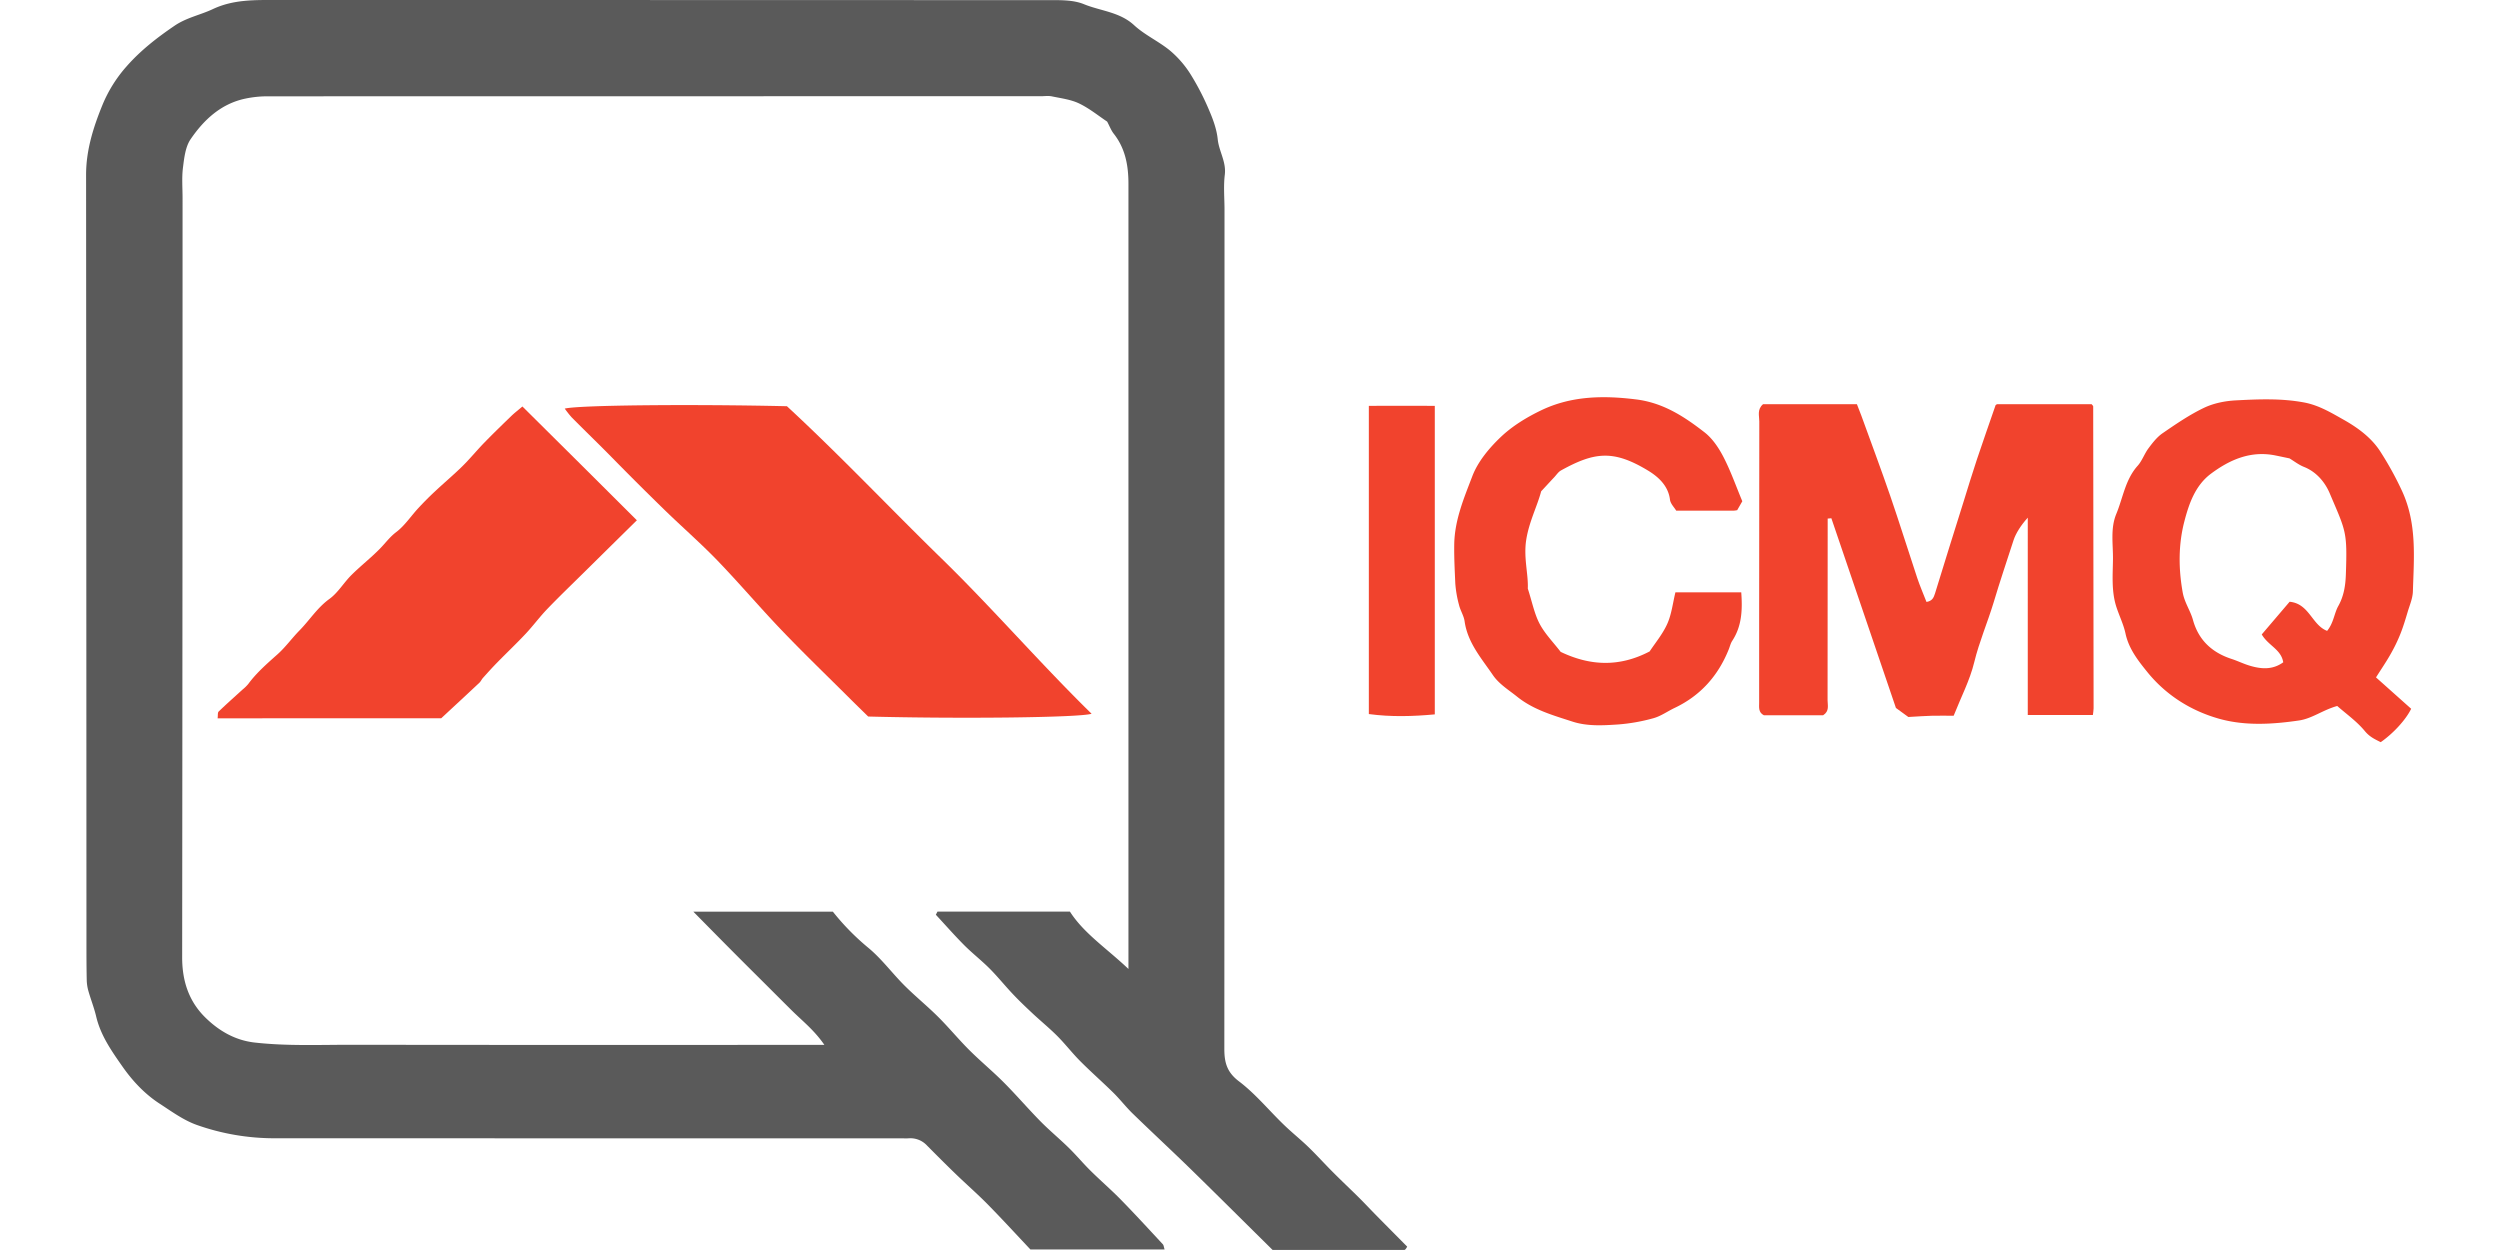
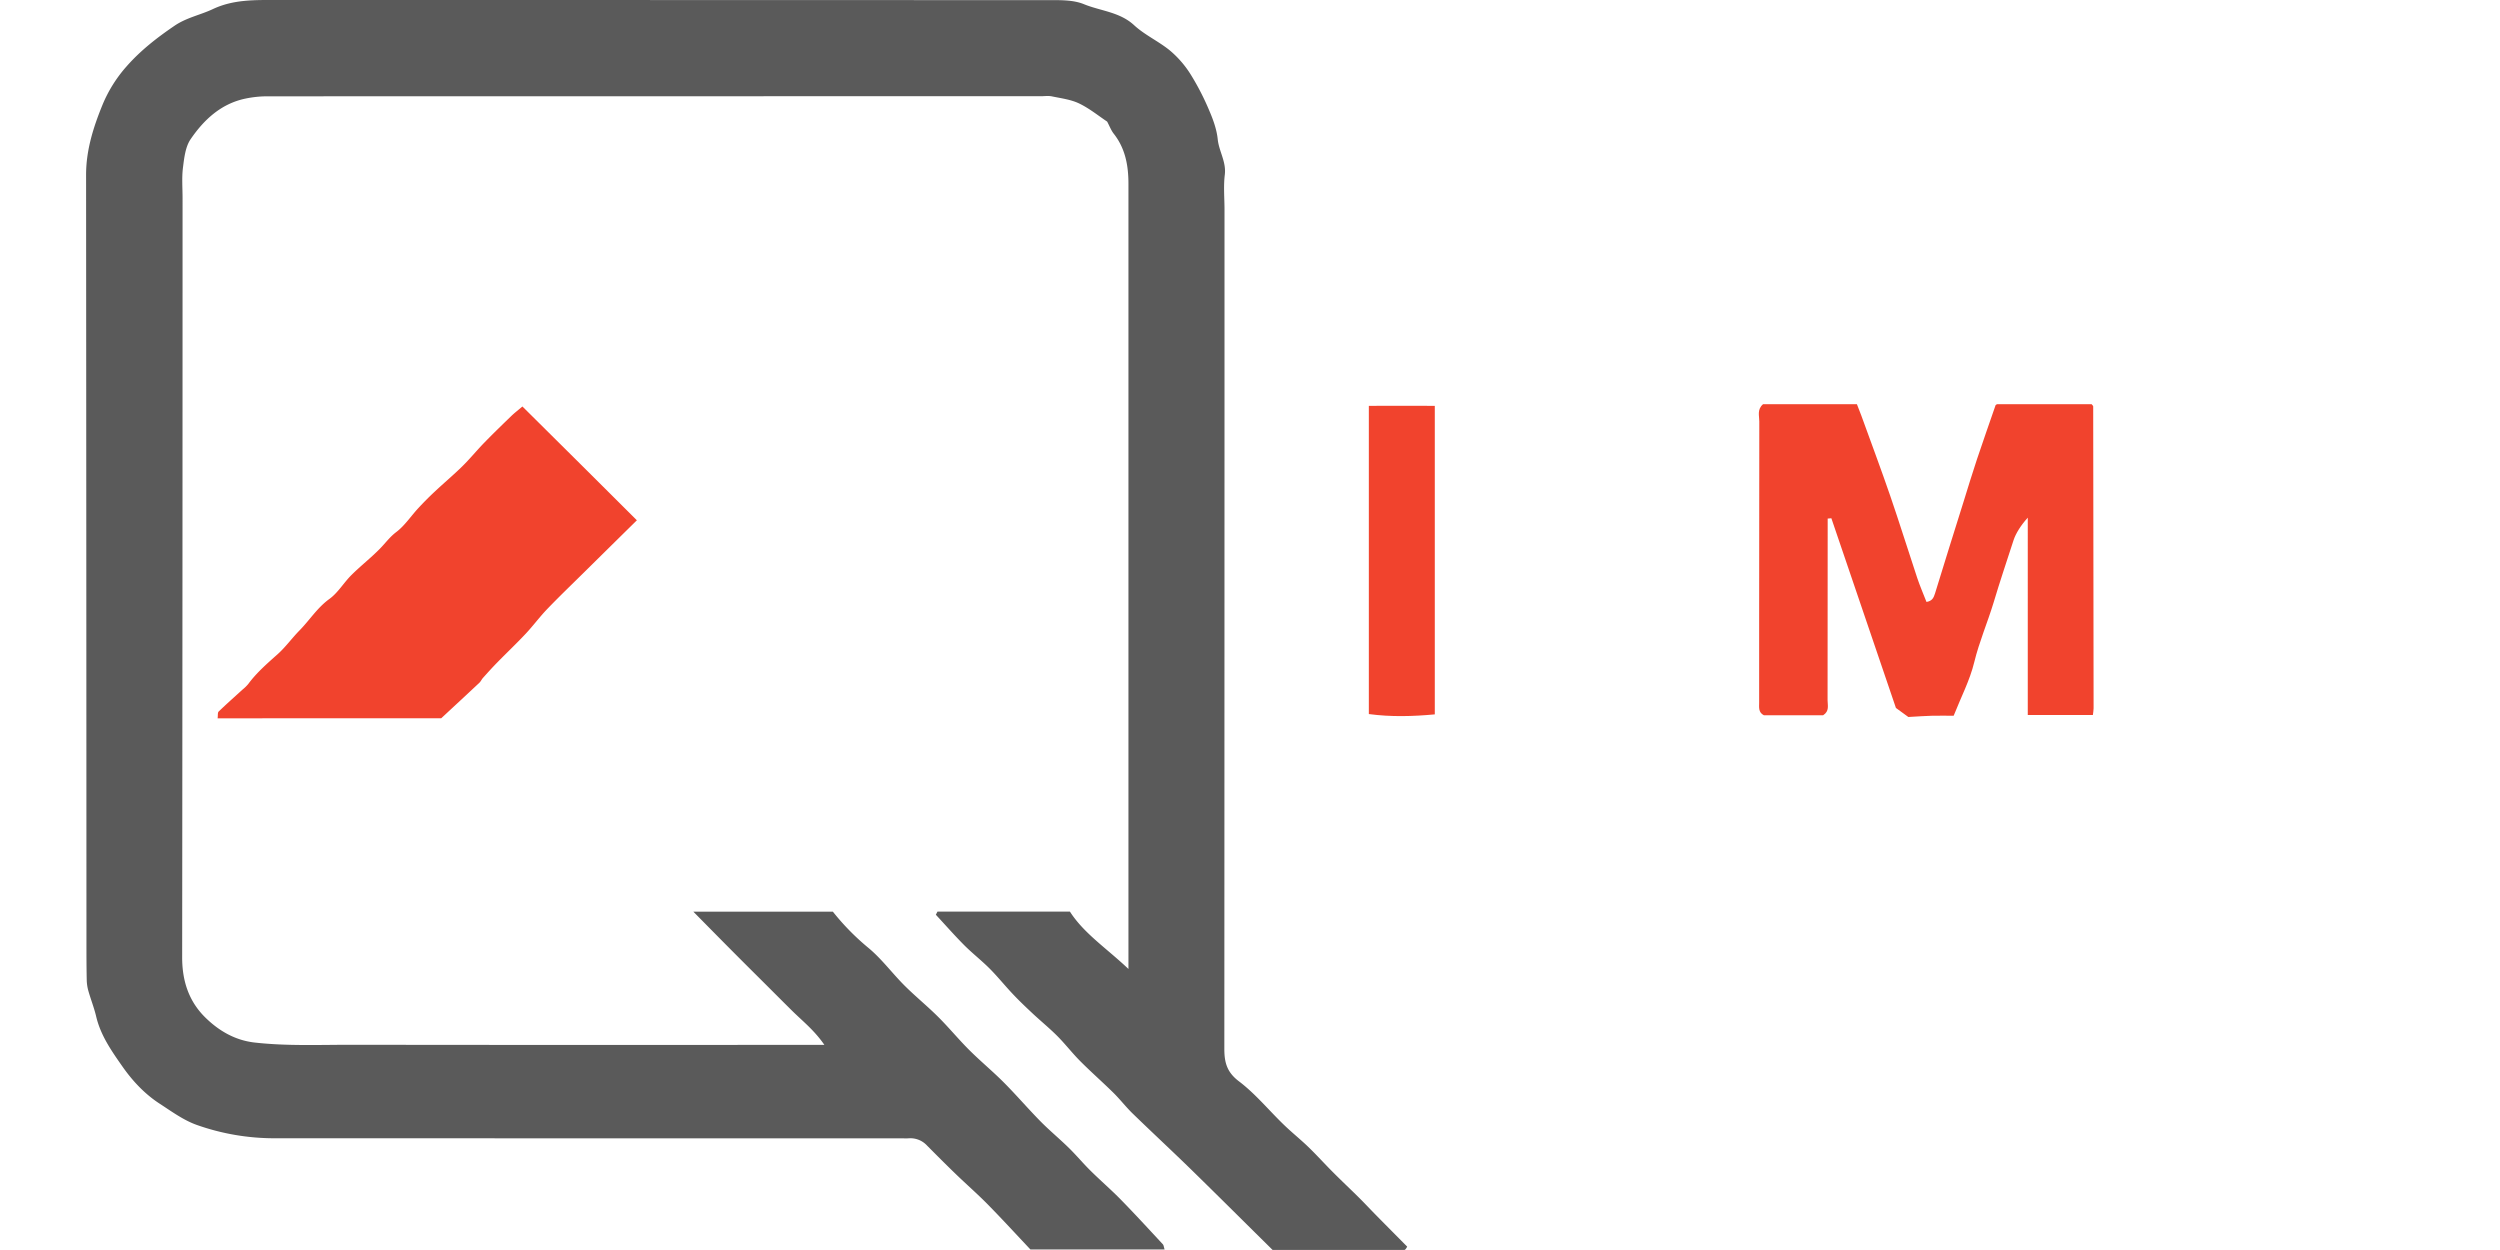
<svg xmlns="http://www.w3.org/2000/svg" id="Layer_1" data-name="Layer 1" viewBox="0 0 2000 1000">
  <defs>
    <style>.cls-1{fill:#5a5a5a;}.cls-2{fill:#f1432d;}</style>
  </defs>
  <title>logo_icmq</title>
  <path class="cls-1" d="M750,729.26H855.92c11.18,17.48,29.3,29.29,46.84,45.92V758.26q0-305.55,0-611.09c0-14.64-2.45-28.42-11.85-40.31-2-2.57-3.2-5.82-5.2-9.59-6.92-4.59-14.19-10.56-22.43-14.51-6.64-3.18-14.41-4.12-21.76-5.66-2.85-.6-5.94-.12-8.92-.12q-309.39,0-618.76.07a85.92,85.92,0,0,0-17.52,1.83c-19.49,4.09-33.17,16.89-43.82,32.47-4.22,6.17-5.15,15-6.14,22.85-1,8-.31,16.16-.31,24.26q0,303.63-.32,607.25c-.05,19.17,5.42,35.37,18.4,48.18,10.67,10.52,23.66,18.33,39.6,20.14,25.88,2.92,51.78,1.76,77.67,1.79q181.54.23,363.08.06h15c-8.05-11.71-17.5-19.06-25.9-27.37-8.7-8.59-17.3-17.28-26-25.92s-17.31-17.24-25.91-25.91-17.3-17.51-27-27.35H666.29A193.73,193.73,0,0,0,695,758.53c10.49,8.77,18.81,20.11,28.55,29.85,8.66,8.66,18.24,16.42,26.93,25.07s16.26,17.92,24.82,26.46c9,9,18.81,17.07,27.76,26.06,10.07,10.1,19.37,21,29.37,31.14,7.28,7.39,15.32,14,22.74,21.3,5.93,5.81,11.26,12.23,17.17,18.07,8,7.93,16.59,15.31,24.47,23.37,11.37,11.62,22.36,23.62,33.43,35.54.76.81.81,2.27,1.45,4.21H824.36c-10.92-11.57-22.29-24-34.09-36-8.3-8.44-17.26-16.24-25.78-24.48-7.77-7.5-15.39-15.15-23-22.82a18.12,18.12,0,0,0-14.89-5.63c-1.7.12-3.41,0-5.12,0q-250.56,0-501.14-.06a185.75,185.75,0,0,1-63.09-10.73c-10.45-3.76-19.88-10.65-29.33-16.81C115.84,875.25,106.1,864.88,97.8,853c-8.67-12.4-17.3-24.69-20.86-39.8-1.62-6.89-4.27-13.54-6.21-20.36a35,35,0,0,1-1.34-8.68c-.21-9.79-.23-19.6-.23-29.4q-.07-307.46-.29-614.92c0-19.94,5.92-38.29,13.14-56A109.2,109.2,0,0,1,101.35,53c11.34-12.84,24.3-22.89,38.34-32.44C149.38,14,160.28,12,170.27,7.28,186.74-.46,203.75,0,221,0q308.1,0,616.2.12c10.08,0,21.06-.43,30,3.25,13.33,5.46,28.55,6.14,40.12,16.82,8.56,7.9,19.75,12.89,28.79,20.36a81.33,81.33,0,0,1,16.47,19.08,205.87,205.87,0,0,1,14.9,29c3.12,7.25,5.9,15,6.7,22.8,1,9.68,6.94,18.05,5.66,28.37-1.14,9.23-.23,18.72-.23,28.09q0,335.6-.14,671.18c0,10.83,2,18.62,11.62,25.93,13.24,10,24,23.25,36.09,34.9,6.3,6.09,13.18,11.58,19.48,17.66,6.63,6.4,12.8,13.27,19.31,19.79,7,7.06,14.31,13.89,21.38,20.92,4.74,4.71,9.29,9.62,14,14.38,8.18,8.31,16.41,16.58,24.4,24.65a14.45,14.45,0,0,1-1.2,1.93c-.3.3-.69.7-1,.7-34.49,0-69,0-105.49,0-21-20.72-42.89-42.57-65-64.17-15.47-15.1-31.33-29.78-46.83-44.84-5.43-5.27-10.08-11.34-15.47-16.66-8.74-8.62-18-16.73-26.64-25.42-6.44-6.47-12-13.76-18.48-20.23S832,816.36,825.38,810.1c-5.19-4.87-10.36-9.79-15.25-15-6.28-6.64-12-13.8-18.46-20.27S778,762.75,771.51,756.28c-7.87-7.91-15.25-16.31-22.83-24.49Z" />
  <path class="cls-2" d="M1462.14,414.86V427.3q0,66.45-.08,132.92c0,4,1.65,8.67-3.57,12h-47.38c-4.56-2.36-3.79-6.42-3.79-10.19q0-33.24,0-66.46,0-79.25.12-158.49c0-4.43-1.91-9.47,3-13.72h75.09c1.17,3,2.41,6,3.52,9.08,7.77,21.46,15.78,42.84,23.2,64.42s14.25,43.63,21.5,65.4c2.17,6.5,4.92,12.8,7.44,19.29,4.45-.7,5.76-3.29,6.84-6.84,7.43-24.35,15.09-48.63,22.7-72.93,3.57-11.43,7-22.9,10.82-34.27,4.73-14.19,9.73-28.3,14.92-43.35-.44.45-.17.11.16-.15s.73-.63,1.1-.63c25.09,0,50.17,0,75.59,0,0,.05.33.36.59.69s.65.68.65,1q.2,120.78.32,241.55c0,1.62-.33,3.24-.56,5.4h-52.1V414.14c-5.47,6-9.6,12.58-11.37,18-5.41,16.65-11,33.26-16,50-4.85,15.95-11.47,31.25-15.45,47.61-3.5,14.43-10.6,28-16.47,42.84-5.33,0-11.24-.11-17.14,0-5.39.13-10.78.53-19.12,1l-9.93-7.23L1465.09,414.6Z" />
-   <path class="cls-2" d="M451.8,326.89c10.73-2.82,101.53-3.66,177.75-1.91,42.61,39.38,82.3,81.49,123.72,121.86,41,40,78.55,83.55,120,124.17-10.07,3.13-106.2,4.11-178.72,2.21-4.61-4.52-9.78-9.54-14.88-14.62-18.11-18.05-36.54-35.8-54.21-54.26s-34-37.76-51.59-56c-13.54-14-28.32-26.85-42.3-40.47q-21.32-20.76-42.14-42c-10.6-10.82-21.53-21.31-32.18-32.08A83.68,83.68,0,0,1,451.8,326.89Z" />
  <path class="cls-2" d="M417.93,325.19c15.5,15.38,30.66,30.42,45.81,45.47s30.11,30,45.76,45.57c-14.23,14-28.15,27.75-42.05,41.47-9.89,9.78-19.94,19.41-29.58,29.43-6.14,6.39-11.42,13.59-17.49,20.05-7.38,7.85-15.22,15.27-22.77,23-3.84,3.92-7.52,8-11.19,12.1-1.12,1.24-1.8,2.92-3,4-10.38,9.75-20.84,19.42-30.47,28.36H174.09c.32-2.32-.06-4.54.85-5.42,6.22-6,12.71-11.73,19.1-17.57a32.42,32.42,0,0,0,4.55-4.44c6.67-9.05,15.06-16.31,23.4-23.75,6.43-5.73,11.53-12.92,17.6-19.09,8.12-8.26,14.24-18.22,24-25.26,6.86-5,11.43-13,17.57-19.09,7.34-7.3,15.58-13.71,22.82-21.1,4.35-4.44,7.86-9.37,13.07-13.31,6.78-5.14,11.68-12.71,17.57-19.07q6.36-6.87,13.2-13.27c7.25-6.81,14.88-13.21,22-20.19,6.16-6.06,11.64-12.81,17.67-19,7-7.18,14.16-14.14,21.36-21.09C411.41,330.48,414.32,328.26,417.93,325.19Z" />
-   <path class="cls-2" d="M1900.8,541.92l28.13,25.1c-4.25,8.8-14.4,19.81-24.36,26.72-4.46-2.25-8.79-4.13-12.67-8.84-6.46-7.84-15.08-13.9-22.12-20.12-11.59,3.23-20.08,10.07-30.63,11.61-21.54,3.15-43.47,4.44-64.3-1.52-22.49-6.44-42.37-19-57.29-37.61-7.26-9-14.56-18.34-17.15-30.4-1.56-7.3-5-14.18-7.32-21.33-4-12.37-2.89-25.22-2.72-37.87.17-12.22-2.2-24.82,2.68-36.56,5.38-13,7.17-27.44,17.09-38.51,3.57-4,5.36-9.55,8.61-13.91s6.77-8.93,11.17-12c10.7-7.35,21.53-14.79,33.19-20.38,7.72-3.71,16.89-5.55,25.53-6,18.16-.95,36.34-1.73,54.57,1.66,12,2.23,22.11,8.43,32,14,11,6.23,22,14.21,29.16,25.45a259.29,259.29,0,0,1,17.49,31.88c11.81,26,9.27,52.94,8.45,79.9-.16,5.29-2.4,10.56-4,15.76-1.78,6-3.58,12.05-5.88,17.88a127.82,127.82,0,0,1-7.57,15.79C1909.42,528.82,1905.4,534.67,1900.8,541.92Zm-91.4-34.37,22.29-26.14c15.77,1.48,17.78,18.63,30,23.29,5.25-6.38,5.65-14,8.94-19.87,4.57-8.18,5.77-16.76,6.06-25.24,1.21-34.74.06-34.32-12.94-65-3.68-8.67-10.47-17.06-20.57-21.07-4.19-1.66-7.88-4.59-11.6-6.82-3.8-.79-7.49-1.58-11.19-2.33-19.68-4-36.35,3.23-51.56,14.54-12.75,9.48-17.78,24.4-21.43,38.57-4.71,18.32-4.65,37.38-1.24,56.46,1.46,8.17,6.12,14.48,8.21,22,4.45,16.14,15.21,26.09,30.9,31.21,4.76,1.55,9.3,3.79,14.08,5.26,9.39,2.91,18.64,3.67,27.24-2.57C1824.91,519.4,1814.65,516.59,1809.4,507.55Z" />
-   <path class="cls-2" d="M1393.85,401l-4.09,7.13a20.54,20.54,0,0,1-2.78.41c-14.89,0-29.78,0-46,0-1.54-2.61-4.6-5.55-5-8.81-1.37-11.36-9.73-18.53-17.55-23.27-27.75-16.81-42.91-14.92-69.65-.1-2.13,1.18-3.62,3.54-5.36,5.39-3.09,3.29-6.15,6.62-10.49,11.29-3.09,11.82-9.65,24.22-11.94,38.76-2.26,14.38,1.78,27.62,1.25,39.06,3.5,10.83,5.24,20.14,9.45,28.15s10.94,14.8,16.84,22.48c23,11,46.39,12.61,71.19-.36,4.34-6.61,10.42-13.83,14.12-22.12,3.47-7.76,4.41-16.66,6.49-25.14H1393c1,13.77.61,26.84-7.18,38.77-1.34,2-1.9,4.58-2.83,6.88-8.48,21.12-22.6,37-43.3,46.82-5.7,2.71-11,6.61-17,8.24a145.5,145.5,0,0,1-28.35,5c-12.19.81-24.72,1.53-36.52-2.35-15.36-5-31-9.32-44.16-19.91-6.82-5.47-14.39-10-19.38-17.3-9.16-13.43-20.19-25.86-22.6-43-.63-4.44-3.37-8.54-4.45-13a91,91,0,0,1-3-17.34c-.45-10.38-1-20.73-.84-31.2.33-19.61,7.82-37.07,14.44-54.45,4.46-11.72,13.47-22.54,22.73-31.36s20.66-15.77,32.2-21.33c24.16-11.67,49.81-12.09,76.25-8.79,21.65,2.71,38.48,13.78,54.66,26.35,6.4,5,11.41,12.53,15.19,19.88C1384.77,377.26,1389,389.47,1393.85,401Z" />
  <path class="cls-2" d="M1147.84,571.5c-17.67,1.63-35,2.13-52.77-.25V324.68c17.57-.08,34.78-.08,52.77,0Z" />
</svg>